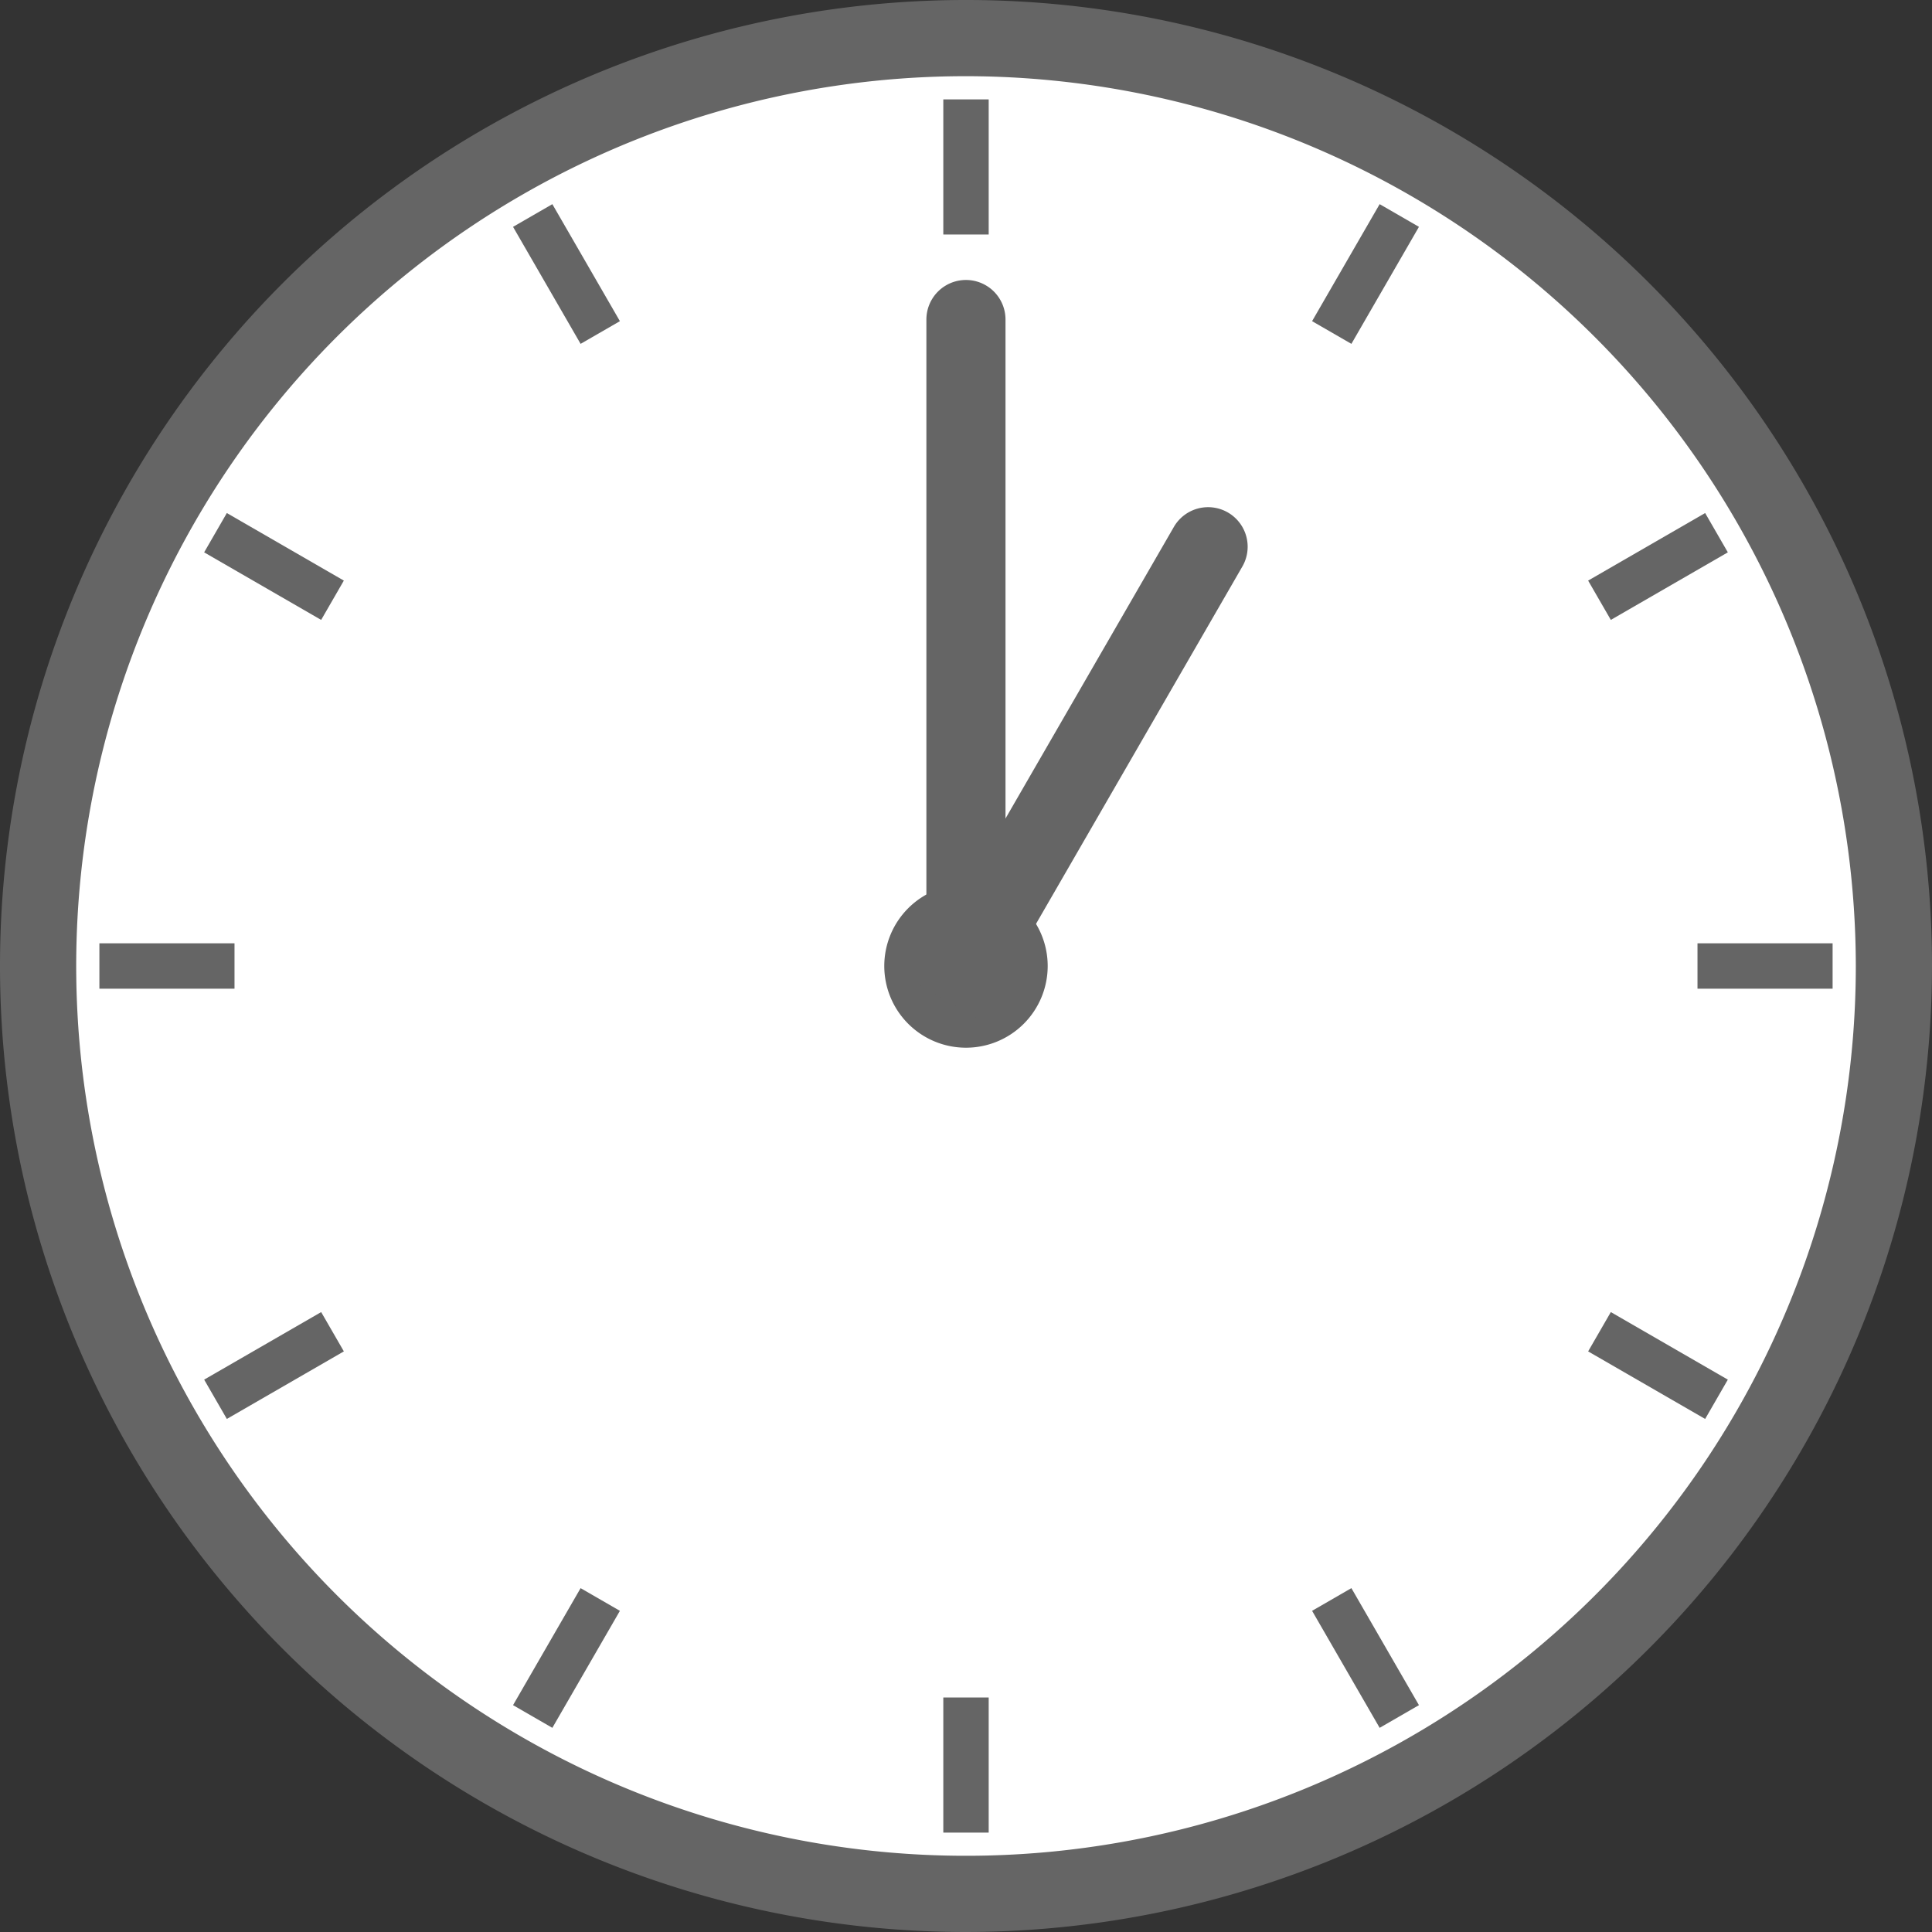
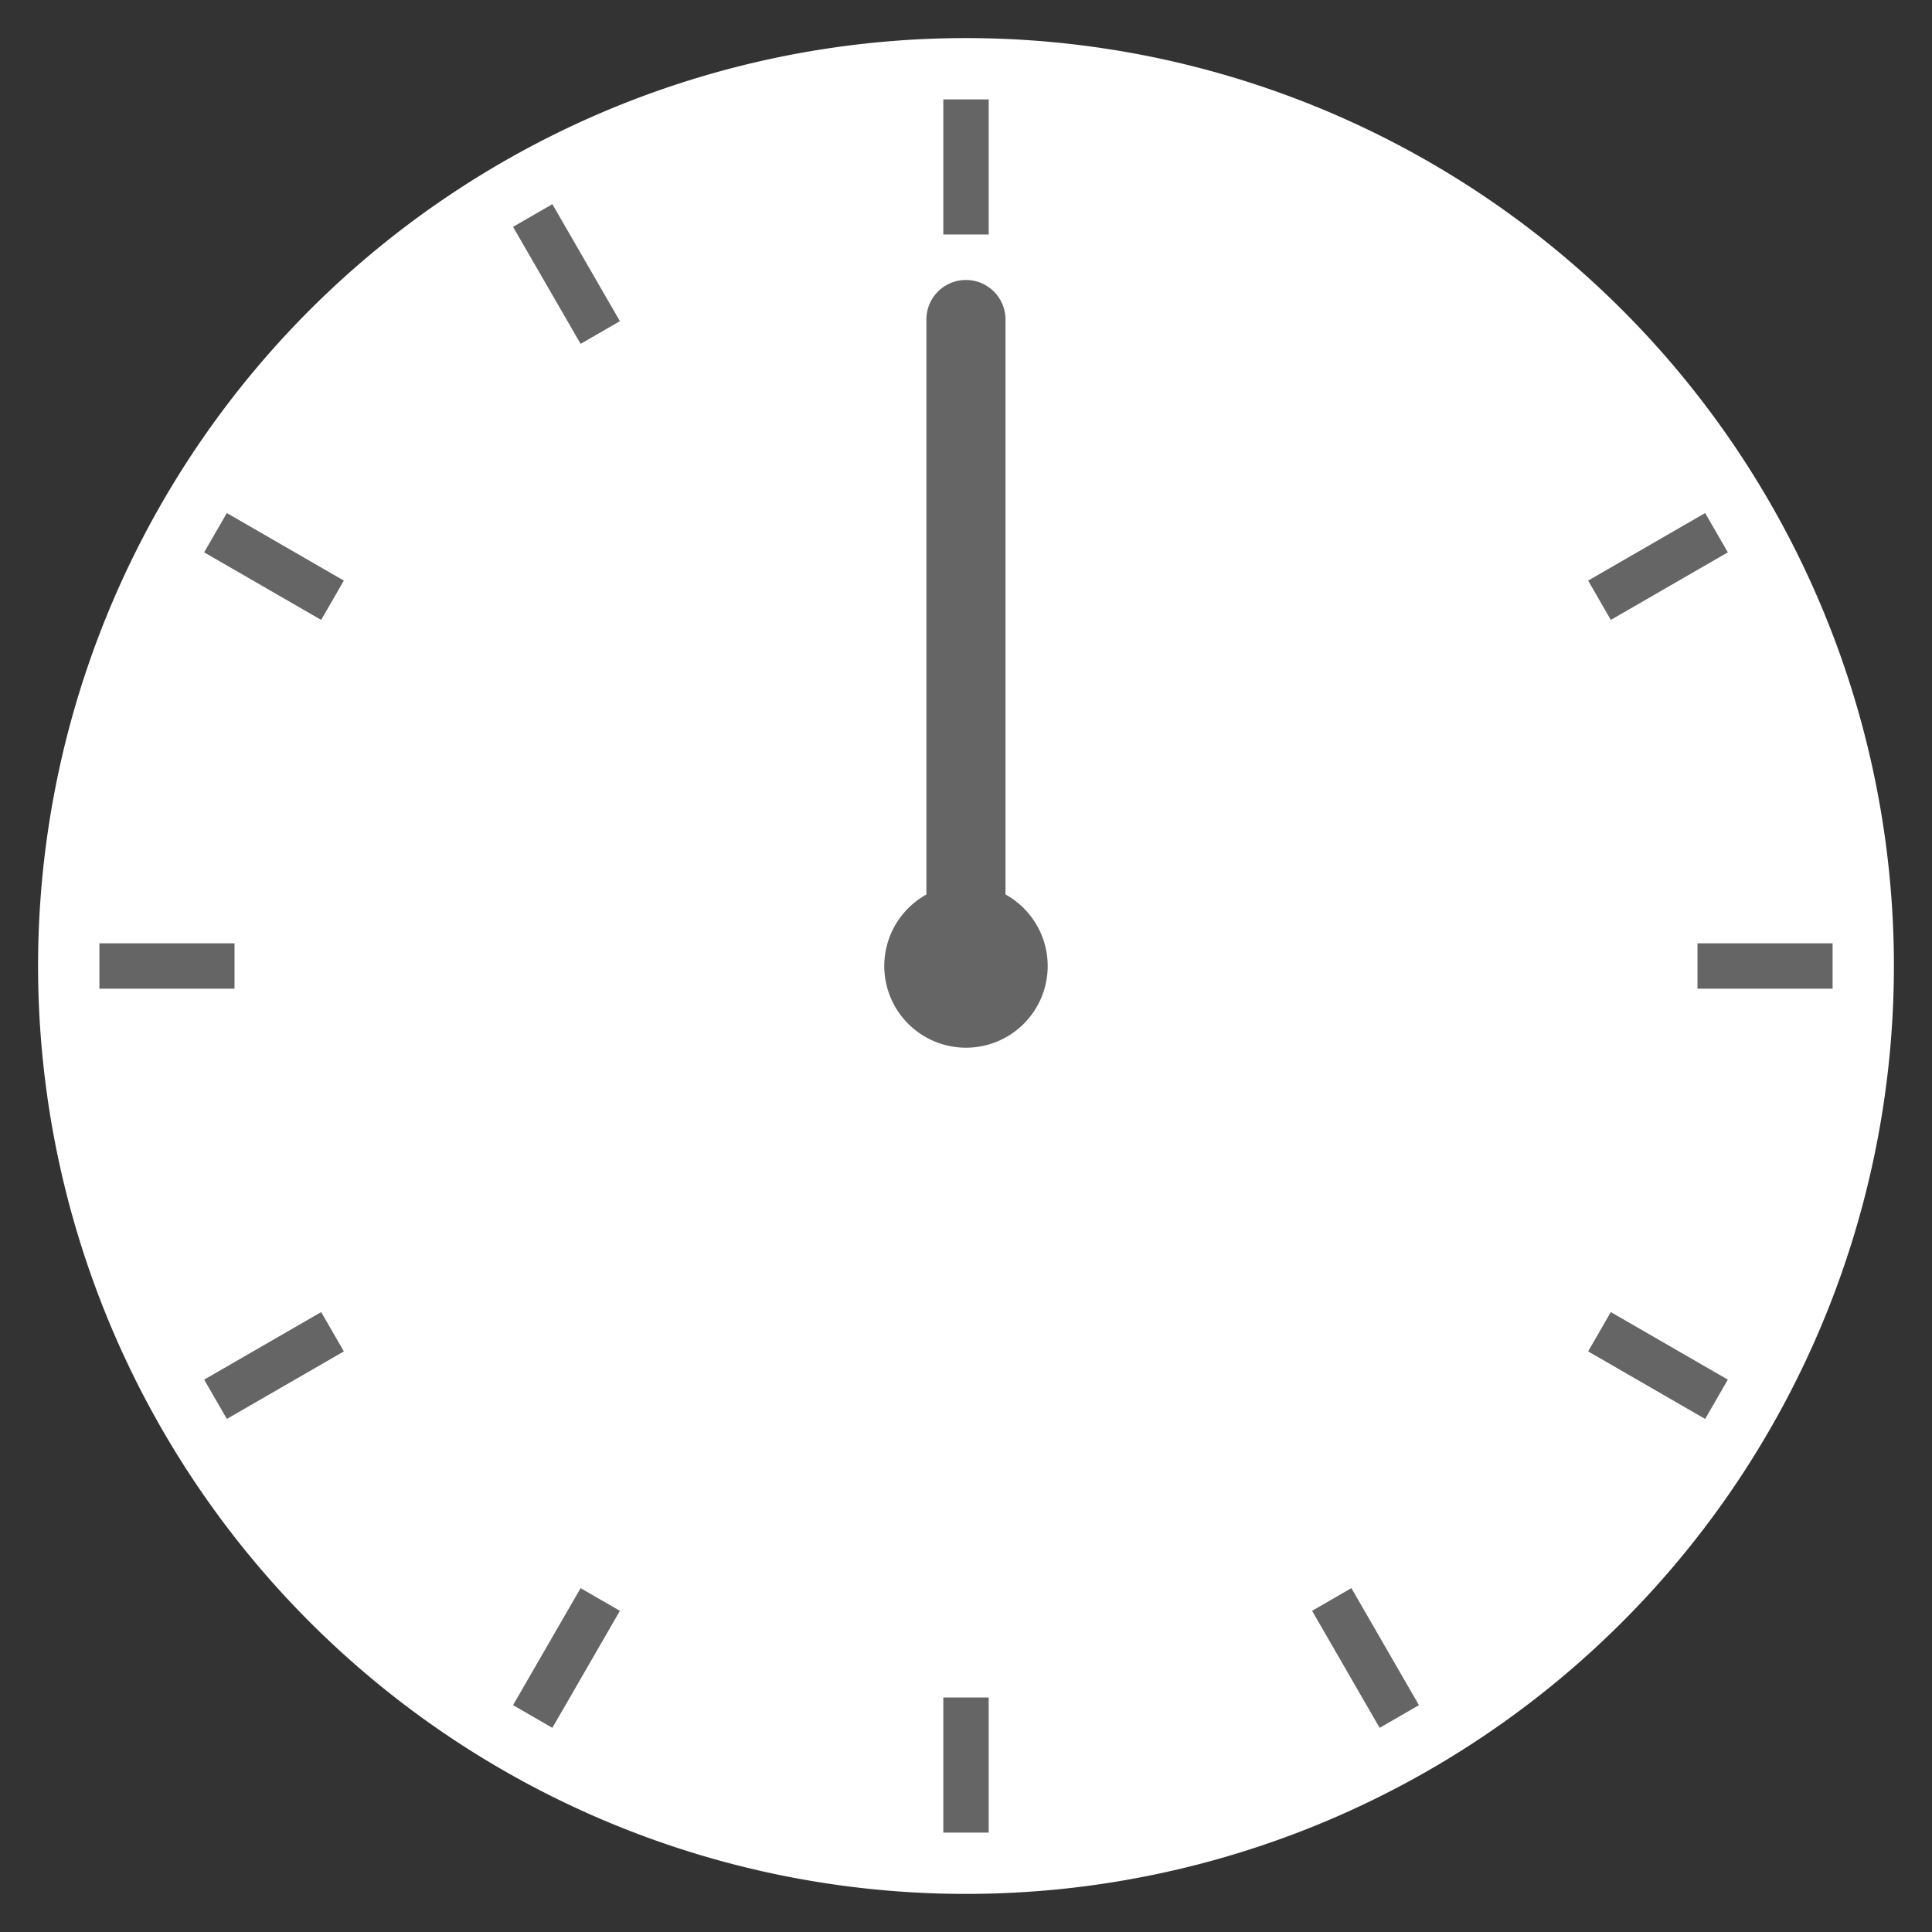
<svg xmlns="http://www.w3.org/2000/svg" width="134" height="134" viewBox="0 0 134 134">
  <rect x="0" y="0" width="134" height="134" fill="#333333" stroke="none" />
  <g id="グループ_80" data-name="グループ 80" transform="translate(-3811.124 313)">
    <path id="パス_755" data-name="パス 755" d="M140.773,76.415A64.358,64.358,0,1,1,76.416,12.057a64.358,64.358,0,0,1,64.358,64.358" transform="translate(3801.708 -322.415)" fill="#fff" />
-     <path id="パス_756" data-name="パス 756" d="M67,134a67,67,0,1,1,67-67,67.076,67.076,0,0,1-67,67M67,5.284A61.715,61.715,0,1,0,128.716,67,61.785,61.785,0,0,0,67,5.284" transform="translate(3811.124 -313)" fill="#656565" />
    <rect id="長方形_172" data-name="長方形 172" width="3.148" height="9.371" transform="translate(3876.55 -306.106)" fill="#656565" />
    <rect id="長方形_173" data-name="長方形 173" width="3.148" height="9.371" transform="translate(3846.708 -297.266) rotate(-29.999)" fill="#656565" />
    <rect id="長方形_174" data-name="長方形 174" width="3.148" height="9.371" transform="translate(3825.283 -274.69) rotate(-60.001)" fill="#656565" />
    <rect id="長方形_175" data-name="長方形 175" width="9.371" height="3.148" transform="translate(3818.018 -247.574)" fill="#656565" />
    <rect id="長方形_176" data-name="長方形 176" width="9.371" height="3.148" transform="translate(3825.284 -217.311) rotate(-29.999)" fill="#656565" />
    <rect id="長方形_177" data-name="長方形 177" width="9.371" height="3.148" transform="matrix(0.5, -0.866, 0.866, 0.5, 3846.708, -194.734)" fill="#656565" />
    <rect id="長方形_178" data-name="長方形 178" width="3.148" height="9.371" transform="translate(3876.55 -195.265)" fill="#656565" />
    <rect id="長方形_179" data-name="長方形 179" width="3.148" height="9.371" transform="translate(3902.128 -201.276) rotate(-29.999)" fill="#656565" />
    <rect id="長方形_180" data-name="長方形 180" width="3.148" height="9.371" transform="translate(3921.274 -219.27) rotate(-60.001)" fill="#656565" />
    <rect id="長方形_181" data-name="長方形 181" width="9.371" height="3.148" transform="translate(3928.859 -247.574)" fill="#656565" />
    <rect id="長方形_182" data-name="長方形 182" width="9.371" height="3.148" transform="translate(3921.274 -272.731) rotate(-29.999)" fill="#656565" />
-     <rect id="長方形_183" data-name="長方形 183" width="9.371" height="3.148" transform="matrix(0.5, -0.866, 0.866, 0.5, 3902.128, -290.725)" fill="#656565" />
    <path id="パス_757" data-name="パス 757" d="M291.211,285.545a5.667,5.667,0,1,1-5.667-5.667,5.667,5.667,0,0,1,5.667,5.667" transform="translate(3592.579 -531.545)" fill="#656565" />
    <path id="パス_758" data-name="パス 758" d="M298.7,135.623h-5.487V91.358a2.743,2.743,0,1,1,5.487,0Z" transform="translate(3582.164 -382.196)" fill="#656565" />
-     <path id="パス_759" data-name="パス 759" d="M293.388,196.09l-4.752-2.743L306.8,161.891a2.743,2.743,0,1,1,4.752,2.743Z" transform="translate(3585.74 -438.342)" fill="#656565" />
+     <path id="パス_759" data-name="パス 759" d="M293.388,196.09l-4.752-2.743a2.743,2.743,0,1,1,4.752,2.743Z" transform="translate(3585.74 -438.342)" fill="#656565" />
    <rect id="長方形_184" data-name="長方形 184" width="134" height="134" transform="translate(3811.124 -313)" fill="none" />
  </g>
</svg>